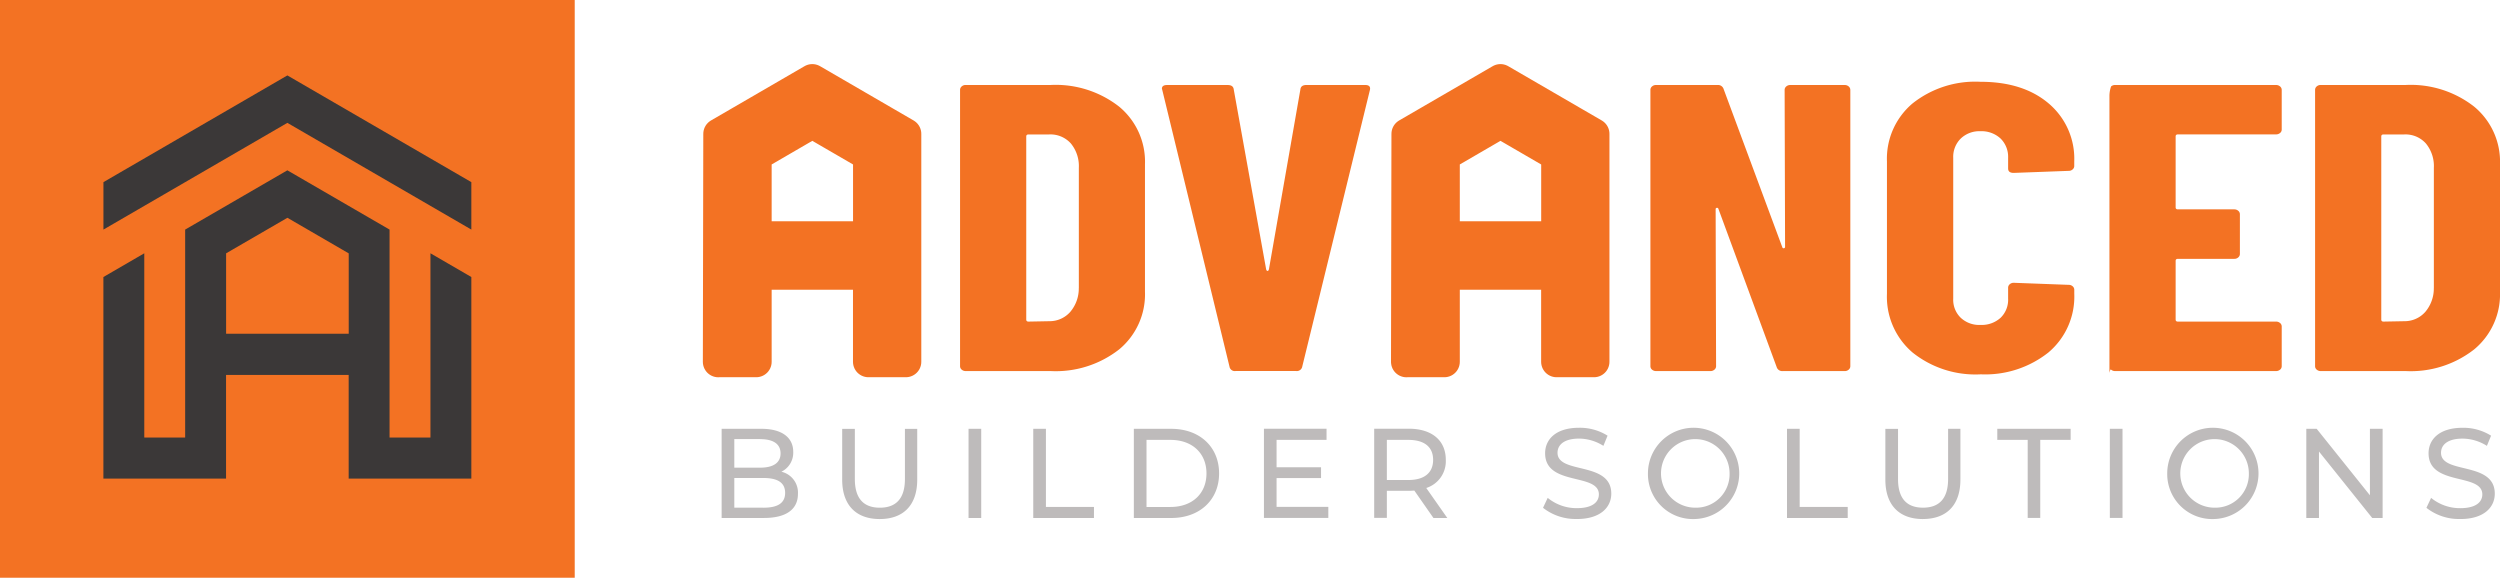
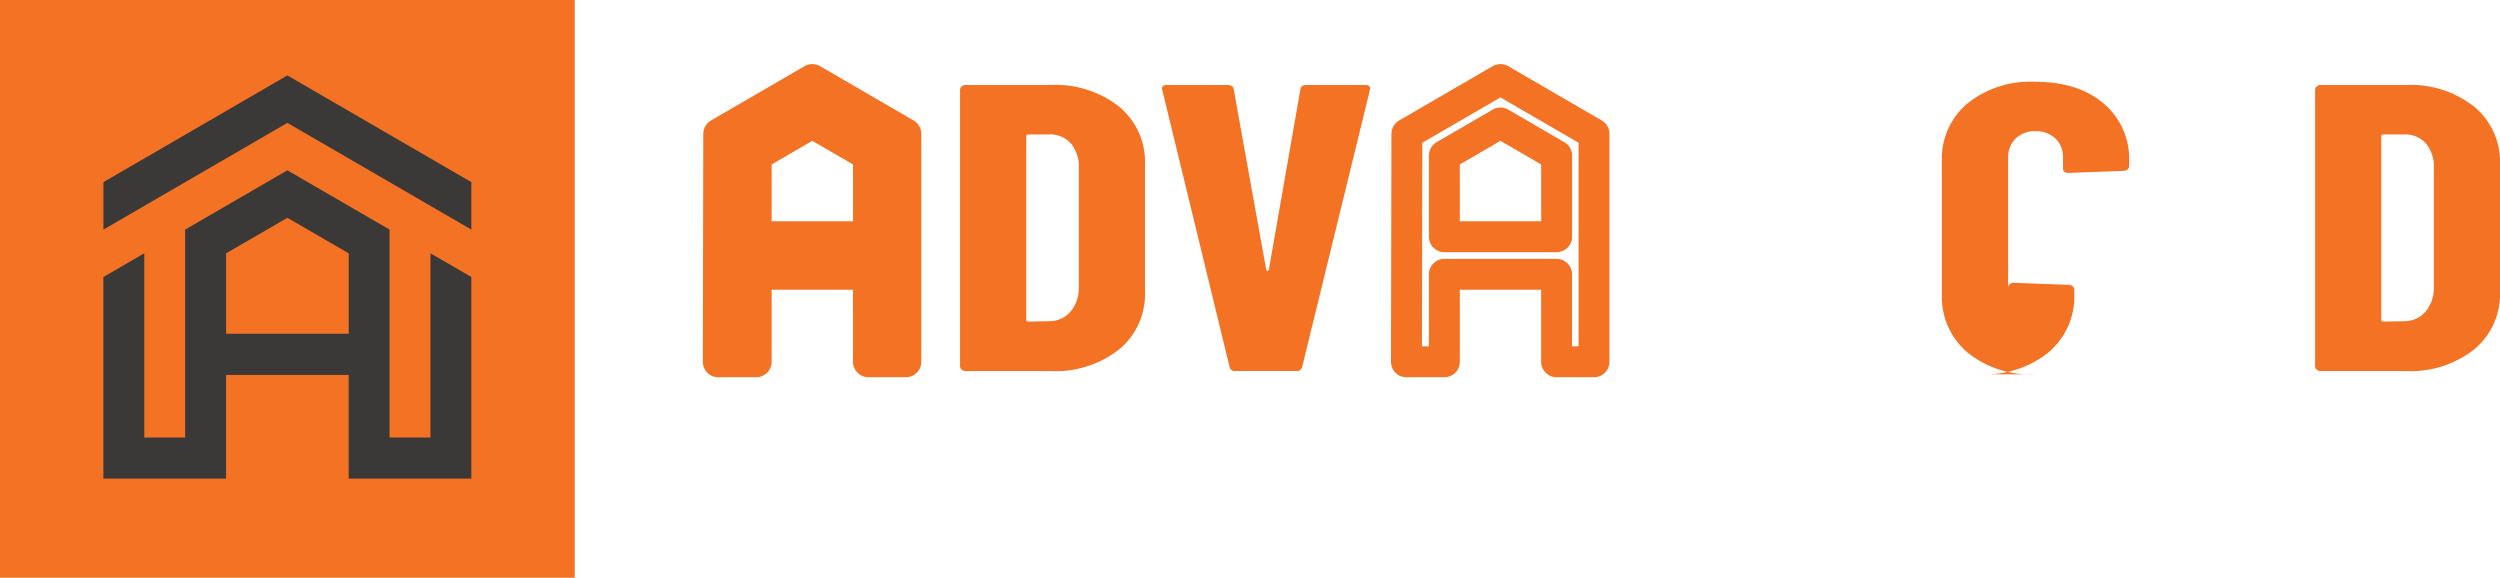
<svg xmlns="http://www.w3.org/2000/svg" id="Advanced_site_logo" width="325.223" height="75.153" viewBox="0 0 325.223 75.153">
  <defs>
    <clipPath id="clip-path">
      <rect id="Rectangle_1177" data-name="Rectangle 1177" width="325.223" height="75.153" fill="none" />
    </clipPath>
  </defs>
  <g id="Group_179" data-name="Group 179" clip-path="url(#clip-path)">
-     <path id="Path_376" data-name="Path 376" d="M371.452,97.976c3.051,0,4.466-1.525,4.466-3.3,0-4.259-6.993-2.482-6.993-5.319,0-1.015.84-1.842,2.8-1.842a5.95,5.95,0,0,1,3.167.944l.543-1.325a6.783,6.783,0,0,0-3.71-1.028c-3.038,0-4.421,1.525-4.421,3.316,0,4.311,6.993,2.521,6.993,5.351,0,1.008-.86,1.79-2.857,1.79a5.918,5.918,0,0,1-3.807-1.338l-.608,1.293a6.834,6.834,0,0,0,4.421,1.454M359.676,86.239v8.648l-6.928-8.648H351.4v11.6h1.648V89.193l6.928,8.648h1.351v-11.6ZM339.46,96.5a4.46,4.46,0,1,1,4.466-4.46,4.356,4.356,0,0,1-4.466,4.46m0,1.474a5.937,5.937,0,1,0-6.153-5.933,5.854,5.854,0,0,0,6.153,5.933m-13.618-.136h1.648v-11.6h-1.648v11.6Zm-10.683,0h1.629V87.681h3.955V86.239H311.2v1.441h3.955v10.16Zm-13.637.136c3.051,0,4.88-1.771,4.88-5.132v-6.6h-1.6v6.528c0,2.572-1.189,3.729-3.264,3.729s-3.251-1.157-3.251-3.729V86.246h-1.648v6.6c0,3.361,1.842,5.132,4.88,5.132m-17.677-.136h7.9V96.4h-6.25V86.239h-1.648v11.6ZM271.907,96.5a4.46,4.46,0,1,1,4.466-4.46,4.356,4.356,0,0,1-4.466,4.46m0,1.474a5.937,5.937,0,1,0-6.153-5.933,5.854,5.854,0,0,0,6.153,5.933m-15.389,0c3.051,0,4.466-1.525,4.466-3.3,0-4.259-6.993-2.482-6.993-5.319,0-1.015.84-1.842,2.8-1.842a5.95,5.95,0,0,1,3.167.944l.543-1.325a6.783,6.783,0,0,0-3.71-1.028c-3.031,0-4.414,1.525-4.414,3.316,0,4.311,6.993,2.521,6.993,5.351,0,1.008-.853,1.79-2.85,1.79a5.918,5.918,0,0,1-3.807-1.338l-.608,1.293a6.834,6.834,0,0,0,4.421,1.454M234.589,92.9h-2.8V87.681h2.8c2.113,0,3.219.944,3.219,2.6S236.7,92.9,234.589,92.9m5.061,4.938-2.734-3.9a3.653,3.653,0,0,0,2.54-3.665c0-2.521-1.81-4.046-4.815-4.046h-4.5v11.6h1.648V94.305h2.85c.252,0,.5-.013.724-.032l2.488,3.568h1.8ZM217.443,96.4V92.651h5.784V91.242h-5.784V87.674h6.5V86.233h-8.144v11.6h8.376V96.393h-6.728Zm-16.92,0V87.681h3.115c2.857,0,4.686,1.758,4.686,4.363s-1.829,4.363-4.686,4.363h-3.115Zm-1.648,1.441h4.86c3.71,0,6.23-2.353,6.23-5.8s-2.521-5.8-6.23-5.8h-4.86v11.6Zm-13.088,0h7.9V96.4h-6.25V86.239h-1.648v11.6Zm-8.415,0h1.648v-11.6h-1.648v11.6Zm-11.556.136c3.051,0,4.88-1.771,4.88-5.132v-6.6h-1.6v6.528c0,2.572-1.189,3.729-3.264,3.729s-3.251-1.157-3.251-3.729V86.246h-1.648v6.6c0,3.361,1.848,5.132,4.88,5.132M150.692,96.5H146.9V92.638h3.794c1.836,0,2.818.6,2.818,1.939s-.989,1.926-2.818,1.926m-.414-8.919c1.68,0,2.637.627,2.637,1.855s-.957,1.855-2.637,1.855H146.9V87.577h3.38Zm2.74,4.24a2.748,2.748,0,0,0,1.545-2.585c0-1.874-1.48-3-4.136-3H145.25v11.6h5.507c2.921,0,4.421-1.144,4.421-3.135a2.791,2.791,0,0,0-2.159-2.883" transform="translate(-51.374 -30.456)" fill="#bebbbb" />
    <path id="Path_377" data-name="Path 377" d="M208.687,43.531a4.712,4.712,0,0,1-1.1,3.083,3.575,3.575,0,0,1-2.689,1.222l-2.747.052c-.207,0-.3-.09-.3-.265V23.806c0-.175.1-.265.3-.265h2.689a3.56,3.56,0,0,1,2.811,1.17,4.636,4.636,0,0,1,1.041,3.186V43.525Zm8.609.478V27.425a9.286,9.286,0,0,0-3.361-7.5,13.393,13.393,0,0,0-8.913-2.818H193.97a.747.747,0,0,0-.517.187.582.582,0,0,0-.213.452V53.685a.572.572,0,0,0,.213.452.77.77,0,0,0,.517.187h11.052a13.393,13.393,0,0,0,8.913-2.818,9.3,9.3,0,0,0,3.361-7.5" transform="translate(-68.347 -6.052)" fill="#f37223" />
    <path id="Path_378" data-name="Path 378" d="M243.455,54.318h7.878a.712.712,0,0,0,.795-.582l8.79-35.935c.123-.459-.084-.692-.608-.692h-7.633c-.491,0-.756.194-.795.588l-4.091,23.39c-.039.142-.1.213-.181.213s-.142-.071-.181-.213L243.216,17.7c-.039-.388-.3-.588-.795-.588h-7.879c-.446,0-.672.162-.672.478l.058.213,8.732,35.935a.7.7,0,0,0,.795.582" transform="translate(-82.718 -6.052)" fill="#f37223" />
-     <path id="Path_379" data-name="Path 379" d="M349.653,17.75l.058,20.41a.173.173,0,0,1-.149.187.175.175,0,0,1-.213-.136L341.717,17.64a.755.755,0,0,0-.795-.53h-8a.759.759,0,0,0-.517.187.572.572,0,0,0-.213.452V53.685a.572.572,0,0,0,.213.452.771.771,0,0,0,.517.187H340a.756.756,0,0,0,.523-.187.572.572,0,0,0,.213-.452l-.058-20.41a.173.173,0,0,1,.149-.187.18.18,0,0,1,.213.136l7.575,20.572a.755.755,0,0,0,.795.53h8.059a.74.74,0,0,0,.517-.187.572.572,0,0,0,.213-.452V17.75a.591.591,0,0,0-.213-.452.771.771,0,0,0-.517-.187H350.39a.775.775,0,0,0-.524.187.572.572,0,0,0-.213.452" transform="translate(-117.492 -6.052)" fill="#f37223" />
-     <path id="Path_380" data-name="Path 380" d="M391.961,54.515a13.222,13.222,0,0,0,8.854-2.844,9.494,9.494,0,0,0,3.361-7.626v-.53a.591.591,0,0,0-.213-.452.77.77,0,0,0-.517-.187L396.3,42.61a.759.759,0,0,0-.517.187.582.582,0,0,0-.213.452v1.435a3.256,3.256,0,0,1-.976,2.475,3.648,3.648,0,0,1-2.624.931,3.5,3.5,0,0,1-2.566-.931,3.257,3.257,0,0,1-.976-2.475V26.349a3.345,3.345,0,0,1,.976-2.5,3.5,3.5,0,0,1,2.566-.957,3.633,3.633,0,0,1,2.624.957,3.335,3.335,0,0,1,.976,2.5v1.383c0,.394.239.582.73.582l7.142-.265a.729.729,0,0,0,.517-.187.572.572,0,0,0,.213-.452v-.582a9.4,9.4,0,0,0-3.328-7.549q-3.325-2.821-8.887-2.818a13.106,13.106,0,0,0-8.822,2.818,9.4,9.4,0,0,0-3.328,7.549V44.051a9.527,9.527,0,0,0,3.328,7.626,13.087,13.087,0,0,0,8.822,2.844" transform="translate(-134.335 -5.822)" fill="#f37223" />
-     <path id="Path_381" data-name="Path 381" d="M447,22.907V17.75a.581.581,0,0,0-.213-.452.775.775,0,0,0-.523-.187h-20.94a.745.745,0,0,0-.523.187,3.76,3.76,0,0,0-.213,1.273V54.505c0,.174.071-.491.213-.368a.775.775,0,0,0,.523.187h20.94a.787.787,0,0,0,.523-.187.572.572,0,0,0,.213-.452V48.527a.572.572,0,0,0-.213-.452.775.775,0,0,0-.523-.187H433.5c-.207,0-.3-.09-.3-.265V39.989c0-.175.1-.265.3-.265h7.329a.729.729,0,0,0,.517-.187.582.582,0,0,0,.213-.452V33.927a.582.582,0,0,0-.213-.452.77.77,0,0,0-.517-.187H433.5c-.207,0-.3-.09-.3-.265V23.8c0-.175.1-.265.3-.265h12.765a.787.787,0,0,0,.523-.187.572.572,0,0,0,.213-.452" transform="translate(-150.173 -6.052)" fill="#f37223" />
+     <path id="Path_380" data-name="Path 380" d="M391.961,54.515a13.222,13.222,0,0,0,8.854-2.844,9.494,9.494,0,0,0,3.361-7.626v-.53a.591.591,0,0,0-.213-.452.77.77,0,0,0-.517-.187L396.3,42.61a.759.759,0,0,0-.517.187.582.582,0,0,0-.213.452v1.435V26.349a3.345,3.345,0,0,1,.976-2.5,3.5,3.5,0,0,1,2.566-.957,3.633,3.633,0,0,1,2.624.957,3.335,3.335,0,0,1,.976,2.5v1.383c0,.394.239.582.73.582l7.142-.265a.729.729,0,0,0,.517-.187.572.572,0,0,0,.213-.452v-.582a9.4,9.4,0,0,0-3.328-7.549q-3.325-2.821-8.887-2.818a13.106,13.106,0,0,0-8.822,2.818,9.4,9.4,0,0,0-3.328,7.549V44.051a9.527,9.527,0,0,0,3.328,7.626,13.087,13.087,0,0,0,8.822,2.844" transform="translate(-134.335 -5.822)" fill="#f37223" />
    <path id="Path_382" data-name="Path 382" d="M481.427,43.531a4.712,4.712,0,0,1-1.1,3.083,3.575,3.575,0,0,1-2.689,1.222l-2.747.052c-.207,0-.3-.09-.3-.265V23.806c0-.175.1-.265.3-.265h2.689a3.56,3.56,0,0,1,2.811,1.17,4.636,4.636,0,0,1,1.041,3.186V43.525Zm8.609.478V27.425a9.286,9.286,0,0,0-3.361-7.5,13.393,13.393,0,0,0-8.913-2.818H466.71a.747.747,0,0,0-.517.187.582.582,0,0,0-.213.452V53.685a.572.572,0,0,0,.213.452.771.771,0,0,0,.517.187h11.052a13.393,13.393,0,0,0,8.913-2.818,9.3,9.3,0,0,0,3.361-7.5" transform="translate(-164.813 -6.052)" fill="#f37223" />
-     <path id="Path_383" data-name="Path 383" d="M302.628,25.9V36.459H288.021V25.9l7.3-4.24,7.3,4.24ZM283.09,52.727h4.931V41.345h14.6V52.727h4.867V23.074l-12.17-7.064-12.17,7.064-.058,29.659Z" transform="translate(-100.126 -5.663)" fill="#f37223" />
    <path id="Path_384" data-name="Path 384" d="M302.628,25.9V36.459H288.021V25.9l7.3-4.24,7.3,4.24ZM283.09,52.727h4.931V41.345h14.6V52.727h4.867V23.074l-12.17-7.064-12.17,7.064-.058,29.659Z" transform="translate(-100.126 -5.663)" fill="none" stroke="#f37223" stroke-linejoin="round" stroke-width="4.02" />
    <path id="Path_385" data-name="Path 385" d="M164.118,25.9V36.459H149.511V25.9l7.3-4.24ZM144.58,52.727h4.931V41.345h14.6V52.727h4.867V23.074l-12.17-7.064-12.17,7.064-.058,29.659Z" transform="translate(-51.137 -5.663)" fill="#f37223" />
    <path id="Path_386" data-name="Path 386" d="M164.118,25.9V36.459H149.511V25.9l7.3-4.24ZM144.58,52.727h4.931V41.345h14.6V52.727h4.867V23.074l-12.17-7.064-12.17,7.064-.058,29.659Z" transform="translate(-51.137 -5.663)" fill="none" stroke="#f37223" stroke-linejoin="round" stroke-width="4.02" />
  </g>
  <rect id="Rectangle_1178" data-name="Rectangle 1178" width="74.765" height="75.153" fill="#f37223" />
  <g id="Group_180" data-name="Group 180" clip-path="url(#clip-path)">
    <path id="Path_387" data-name="Path 387" d="M44.743,21.352,68.676,35.235V29.063L44.743,15.18,20.816,29.063v6.172Zm7.982,16.972V48.788H36.774V38.324L44.749,33.7l7.982,4.634Zm15.951,29.3V41.407l-5.319-3.089V62.283H58.037V35.235l-13.295-7.71-13.295,7.71V62.283H26.129V38.318L20.81,41.407V67.628H36.767V54.14H52.718V67.628H68.669Z" transform="translate(-7.36 -5.369)" fill="#3b3838" />
  </g>
</svg>